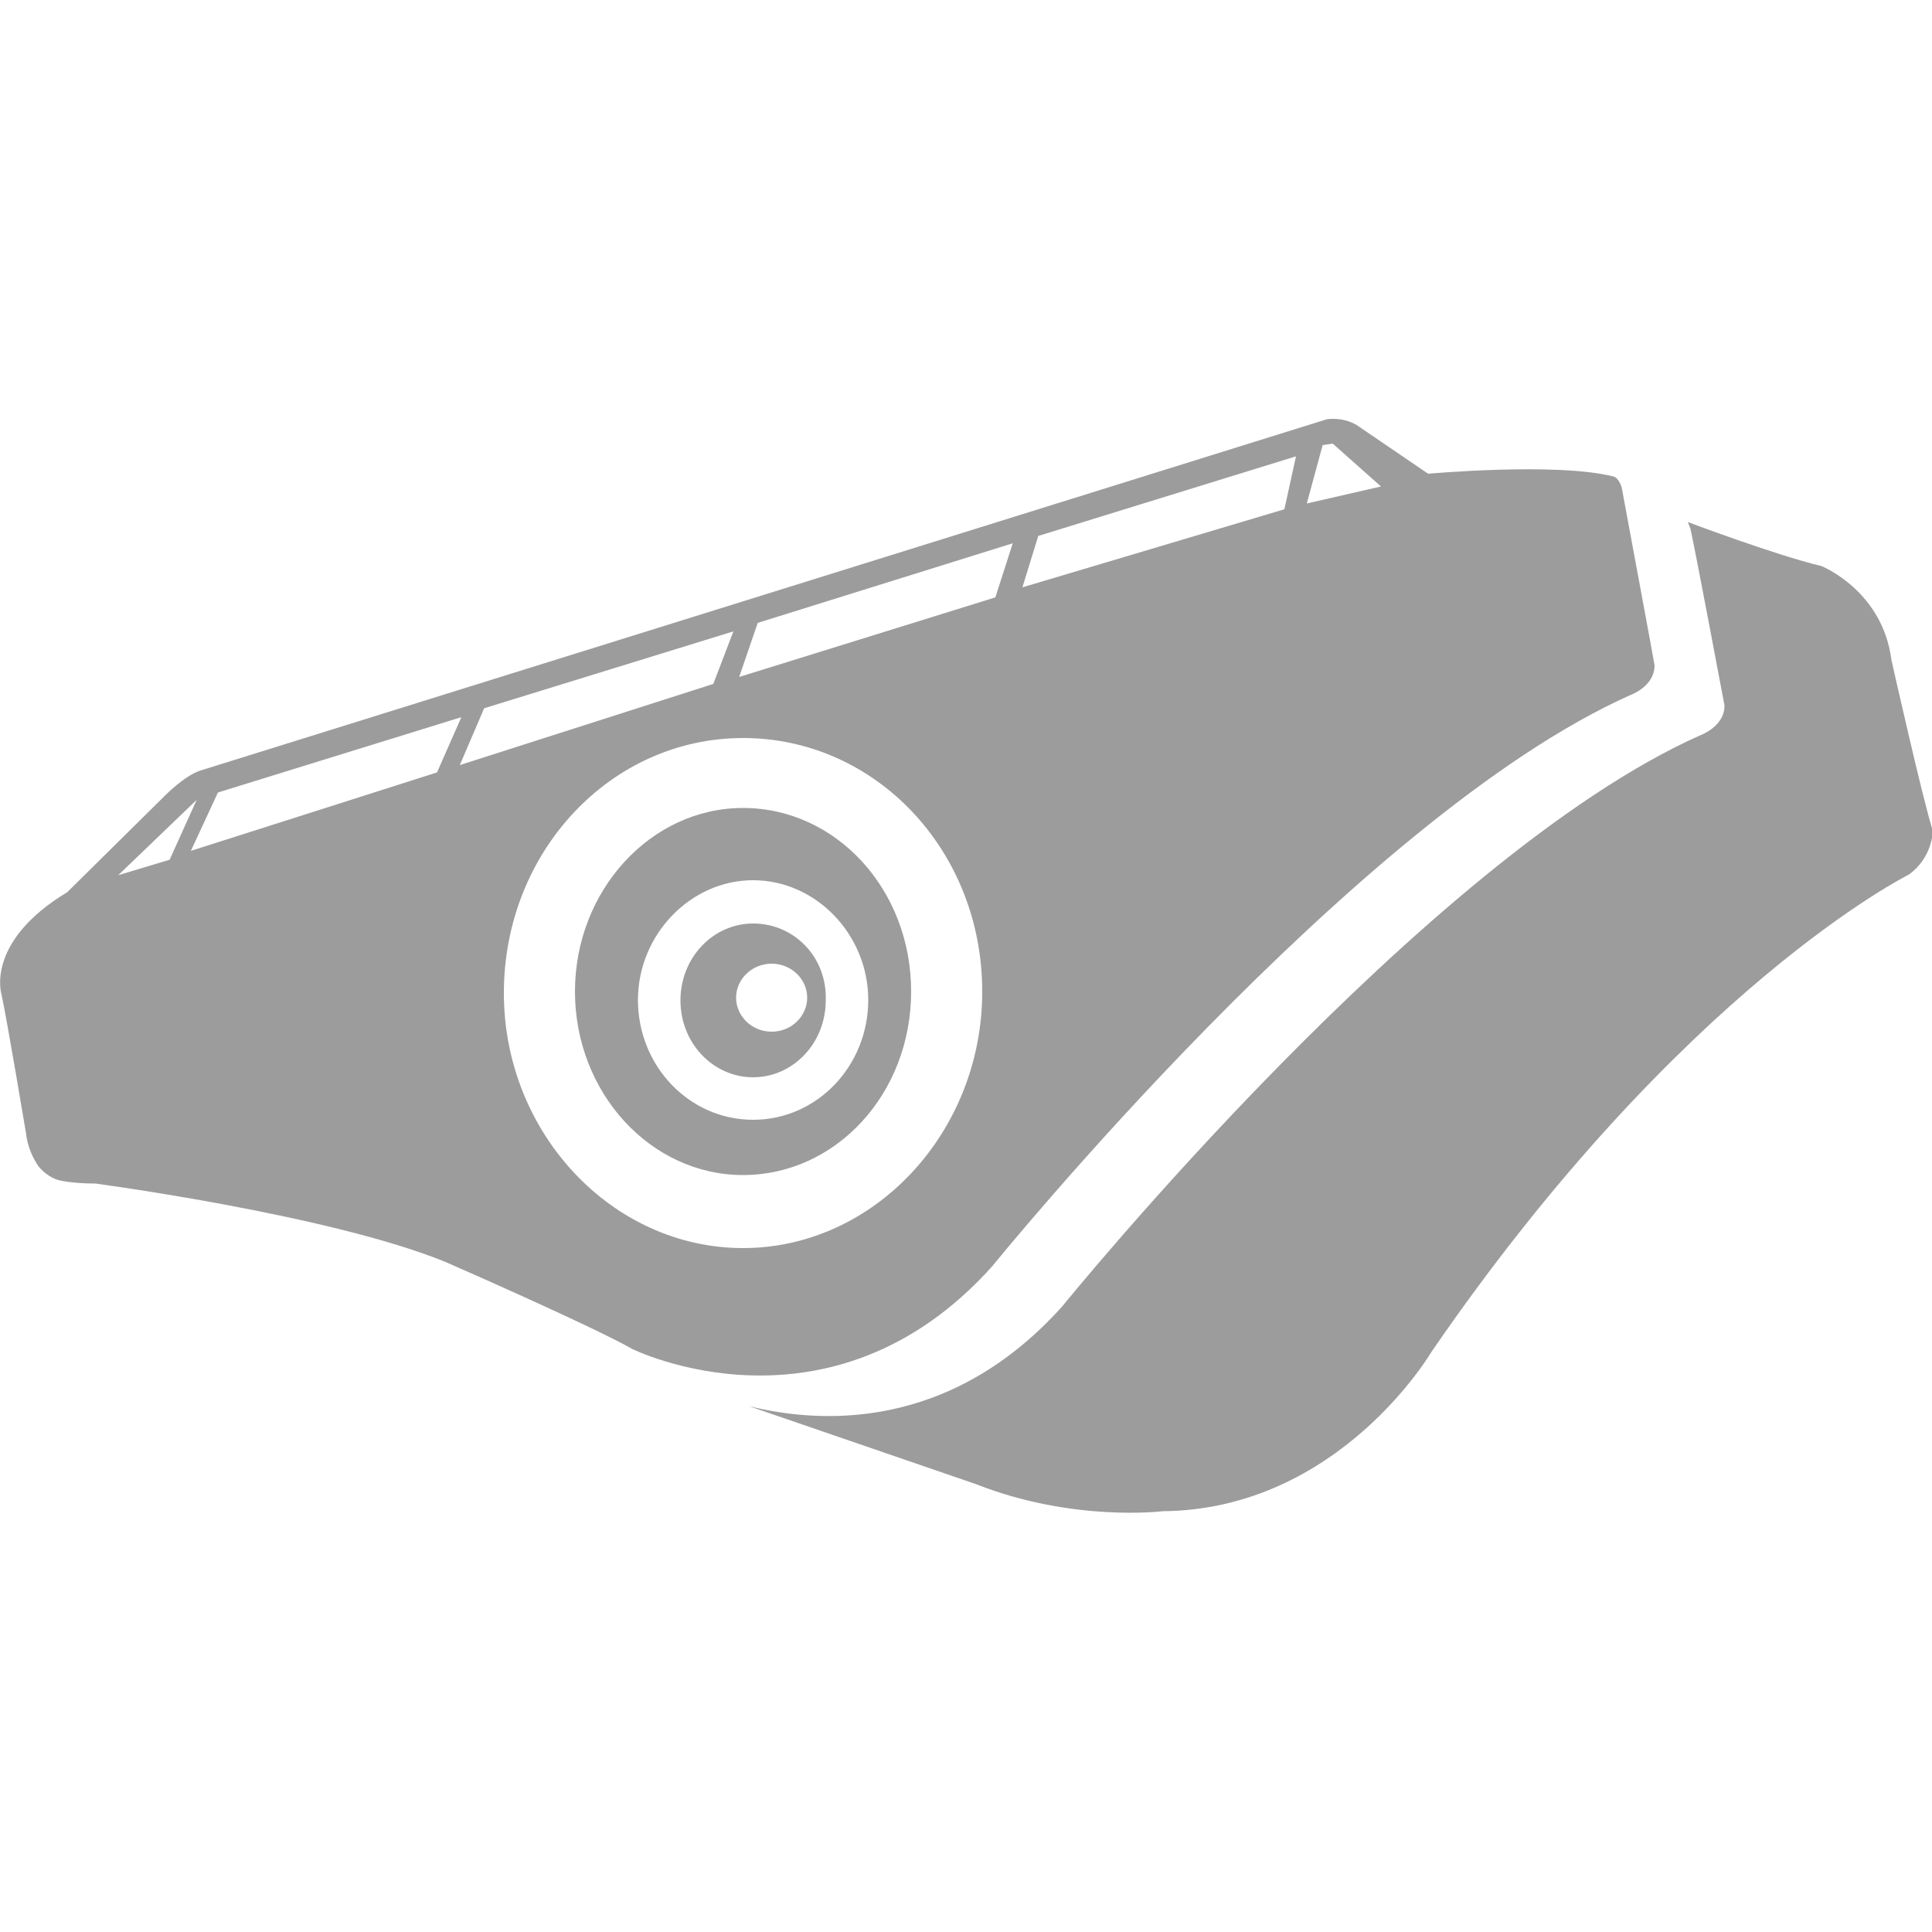
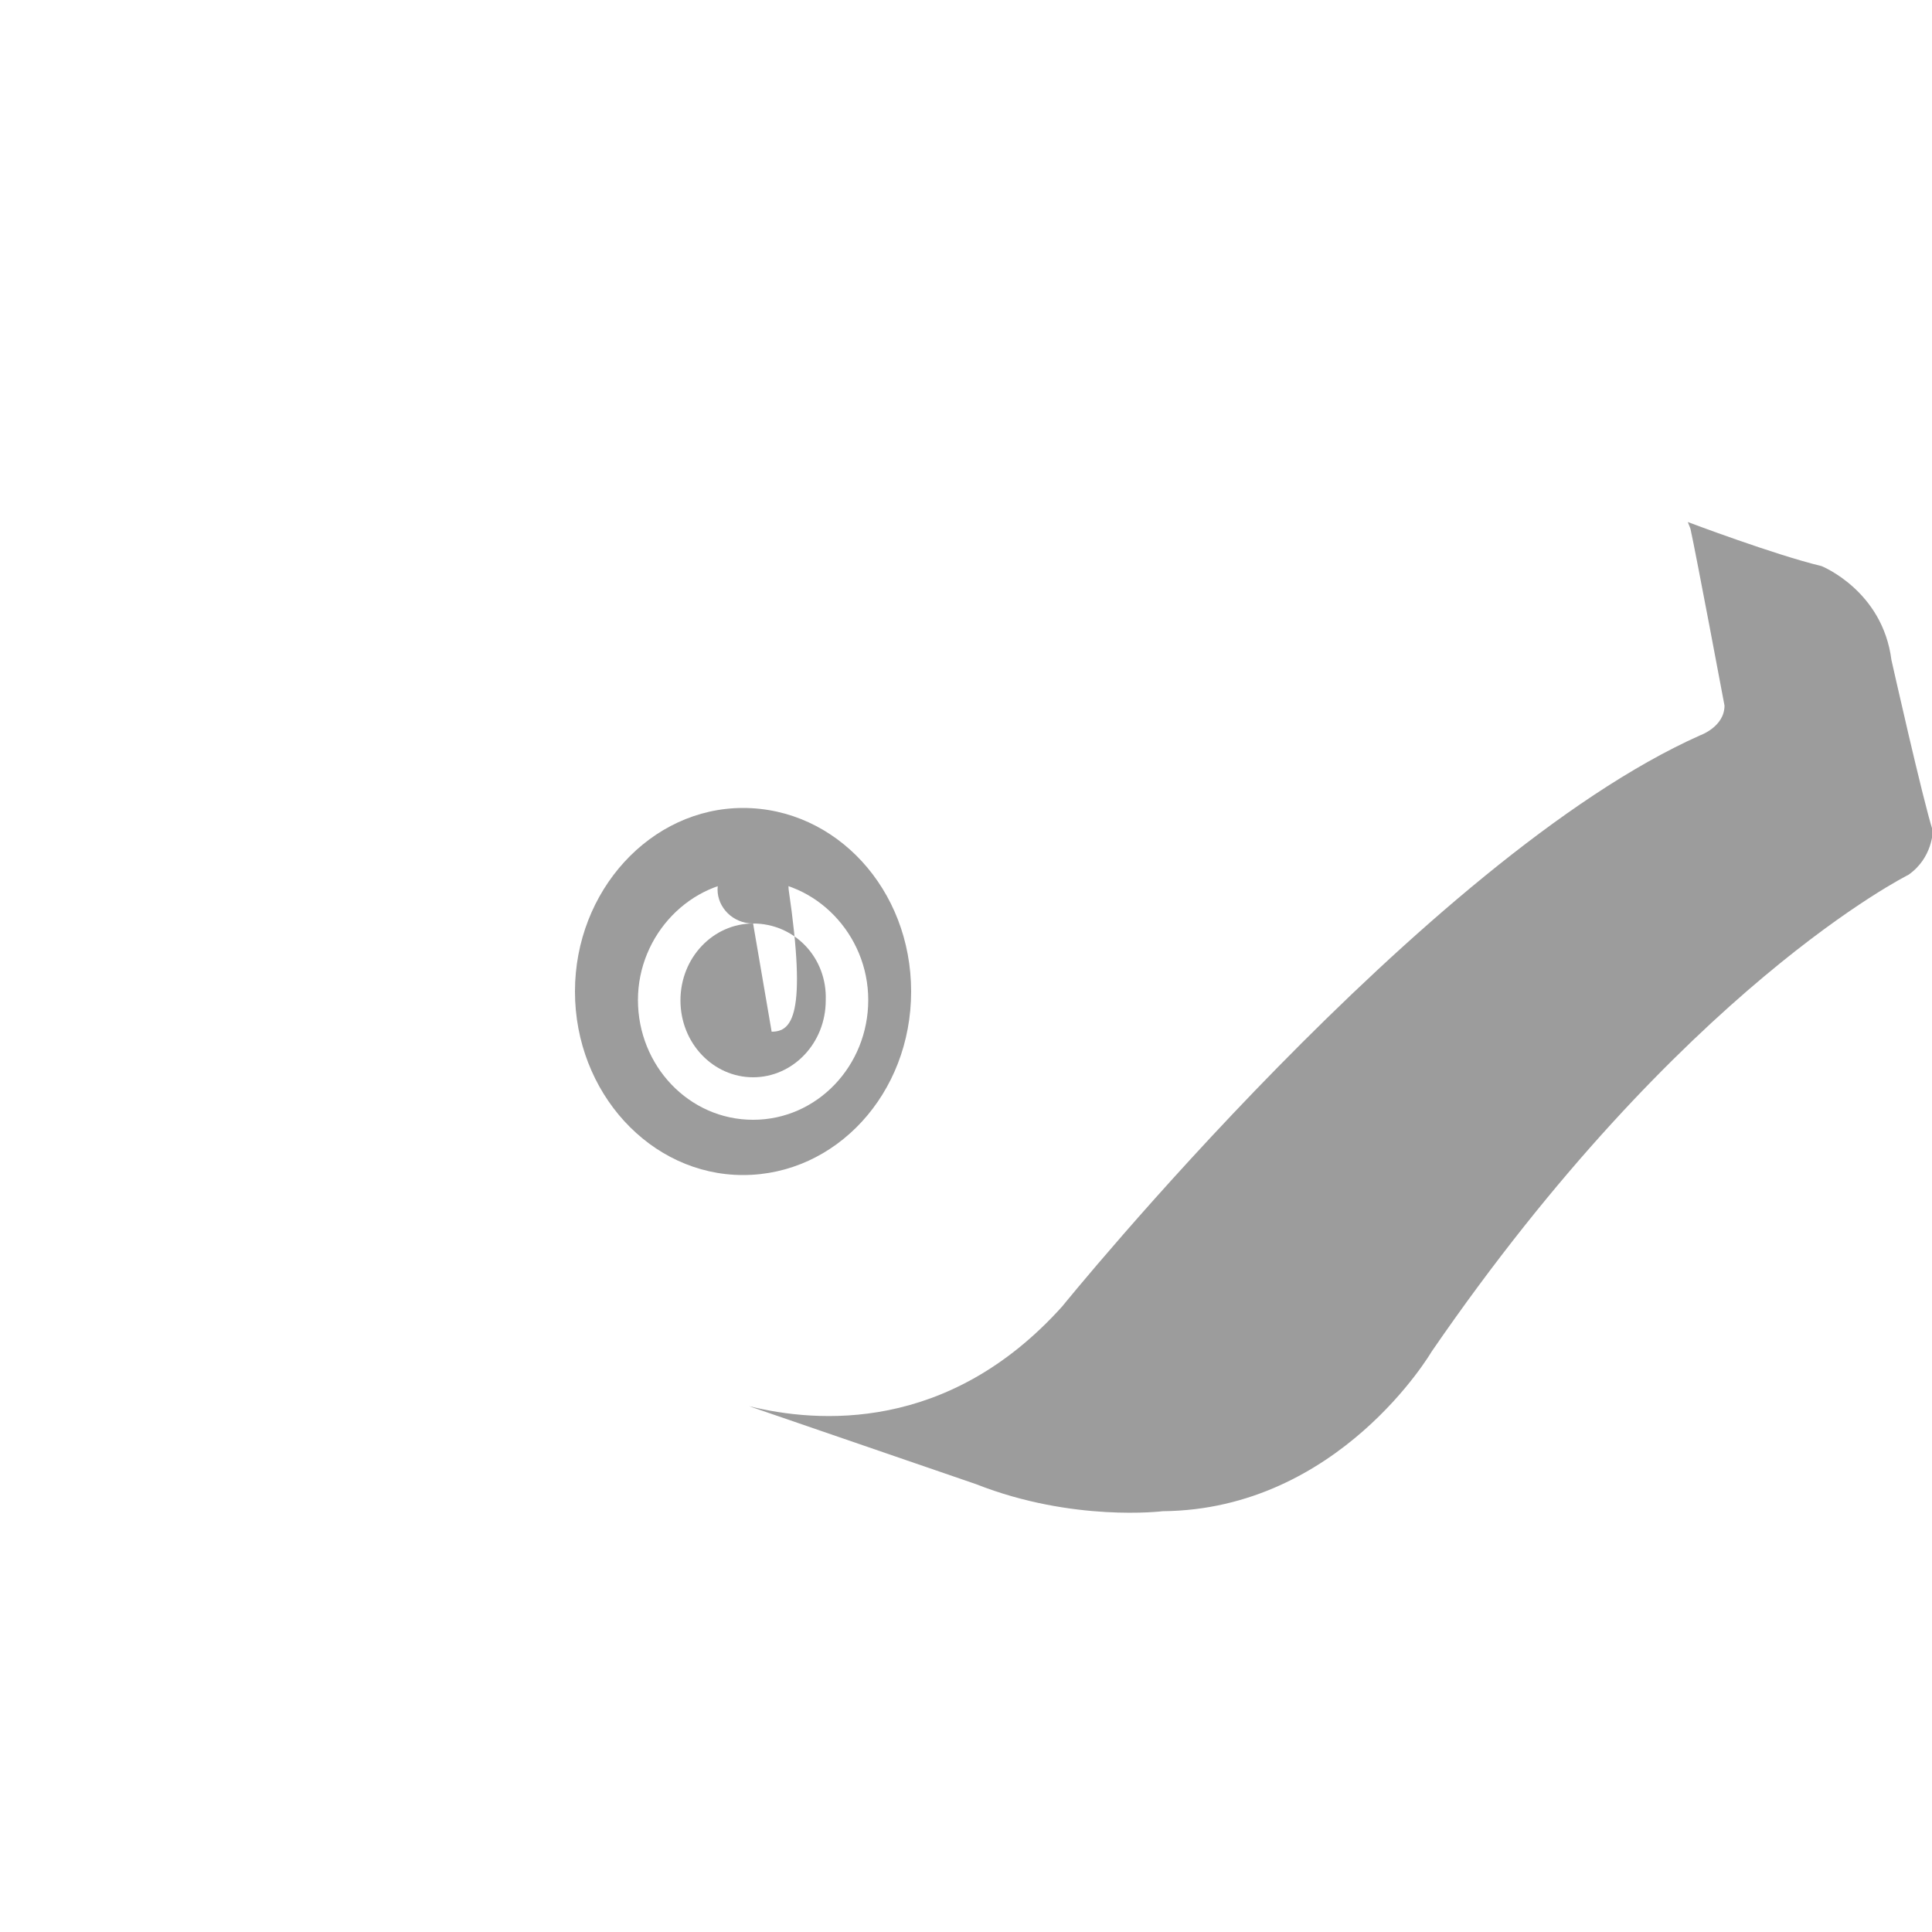
<svg xmlns="http://www.w3.org/2000/svg" version="1.1" id="圖層_1" x="0px" y="0px" viewBox="0 0 500 500" style="enable-background:new 0 0 500 500;" xml:space="preserve">
  <style type="text/css">
	.st0{fill:#9C9C9C;}
</style>
  <g>
    <path class="st0" d="M193.8,363.9c17.7,4.4,51.6,7,81.1-25.8c0,0,94-116.1,165.1-147.8c0,0,6.3-2.2,6.3-7.7c0,0-7.4-39.4-8.8-45.7   c0,0-0.4-1.1-0.7-1.8c0,0,22.5,8.5,34.6,11.4c0,0,15.8,6.3,18.1,24.3c0,0,8.1,36.1,10.7,44.2c0,0,0,7-6.3,11.4   c0,0-58.6,29.1-123.4,123.4c0,0-23.9,40.9-69.6,41.3c0,0-23.2,2.9-48.3-7L193.8,363.9z" />
    <g>
-       <path class="st0" d="M194.9,239c-10.3,0-18.8,8.8-18.8,19.9c0,11.1,8.5,19.9,18.8,19.9c10.3,0,18.8-8.8,18.8-19.9    C214.1,247.8,205.6,239,194.9,239z M199.7,267c-5.2,0-9.2-4.1-9.2-8.8c0-4.8,4.1-8.8,9.2-8.8c5.2,0,9.2,4.1,9.2,8.8    C208.9,262.9,204.9,267,199.7,267z" />
-       <path class="st0" d="M419.7,126.2c0,0-0.7-2.6-2.2-2.9c-14.7-3.7-47.9-0.7-47.9-0.7L351.1,110c-3.7-2.2-7.7-1.5-7.7-1.5l-291.8,91    c-4.1,1.5-8.8,6.3-8.8,6.3l-25.4,25.1C-4,243.8,0.4,257.4,0.4,257.4c1.5,7,6.3,35.7,6.3,35.7c0.4,3.7,1.8,6.6,3.3,8.8    c1.5,1.8,3.7,3.3,5.9,3.7c2.2,0.4,5.2,0.7,8.8,0.7c0,0,60.8,8.1,90.6,20.3c0,0,38,16.6,48.3,22.5c0,0,51.2,25.4,93.2-21.4    c0,0,94-116.1,165.1-147.8c0,0,6.3-2.2,6.3-7.7C428.2,171.9,420.8,132.1,419.7,126.2z M30.6,226.5l20.3-19.5l-7,15.5L30.6,226.5z     M113.1,199.9l-63.7,20.3l7-15.1l63-19.5L113.1,199.9z M125.3,183.3l64.5-19.9l-5.2,13.6l-65.6,21L125.3,183.3z M192.3,323    c-33.9,0-61.9-29.8-61.9-66c0-36.5,27.6-66,61.9-66s61.9,29.1,61.9,65.6S226.2,323,192.3,323z M257.6,154.6l-66.3,20.6l4.8-14    l66-20.6L257.6,154.6z M332.4,131.8L264.6,152l4.1-13.3l66.7-20.6L332.4,131.8z M338.2,130.3l4.1-15.1l2.6-0.4l12.5,11.1    L338.2,130.3z" />
+       <path class="st0" d="M194.9,239c-10.3,0-18.8,8.8-18.8,19.9c0,11.1,8.5,19.9,18.8,19.9c10.3,0,18.8-8.8,18.8-19.9    C214.1,247.8,205.6,239,194.9,239z c-5.2,0-9.2-4.1-9.2-8.8c0-4.8,4.1-8.8,9.2-8.8c5.2,0,9.2,4.1,9.2,8.8    C208.9,262.9,204.9,267,199.7,267z" />
      <path class="st0" d="M192.3,209.1c-23.9,0-43.5,21.4-43.5,47.5s19.5,47.5,43.5,47.5s43.5-21,43.5-47.5S216.3,209.1,192.3,209.1z     M194.9,289.8c-16.6,0-29.8-14-29.8-31c0-16.9,13.6-31,29.8-31s29.8,14,29.8,31S211.5,289.8,194.9,289.8z" />
    </g>
  </g>
</svg>